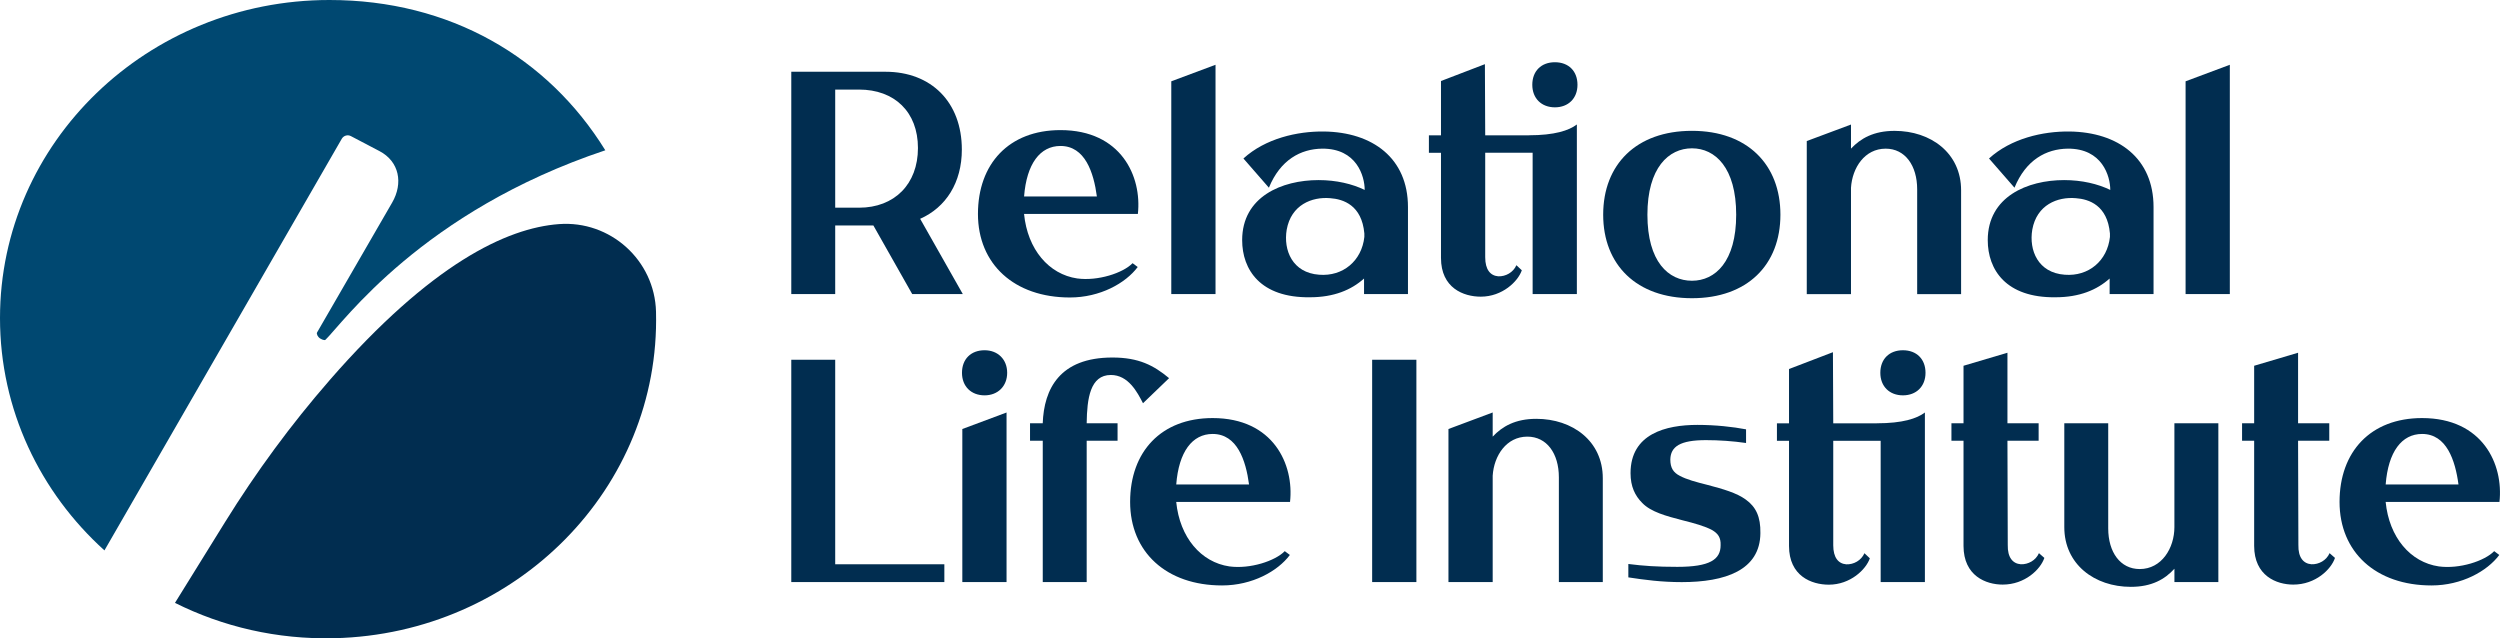
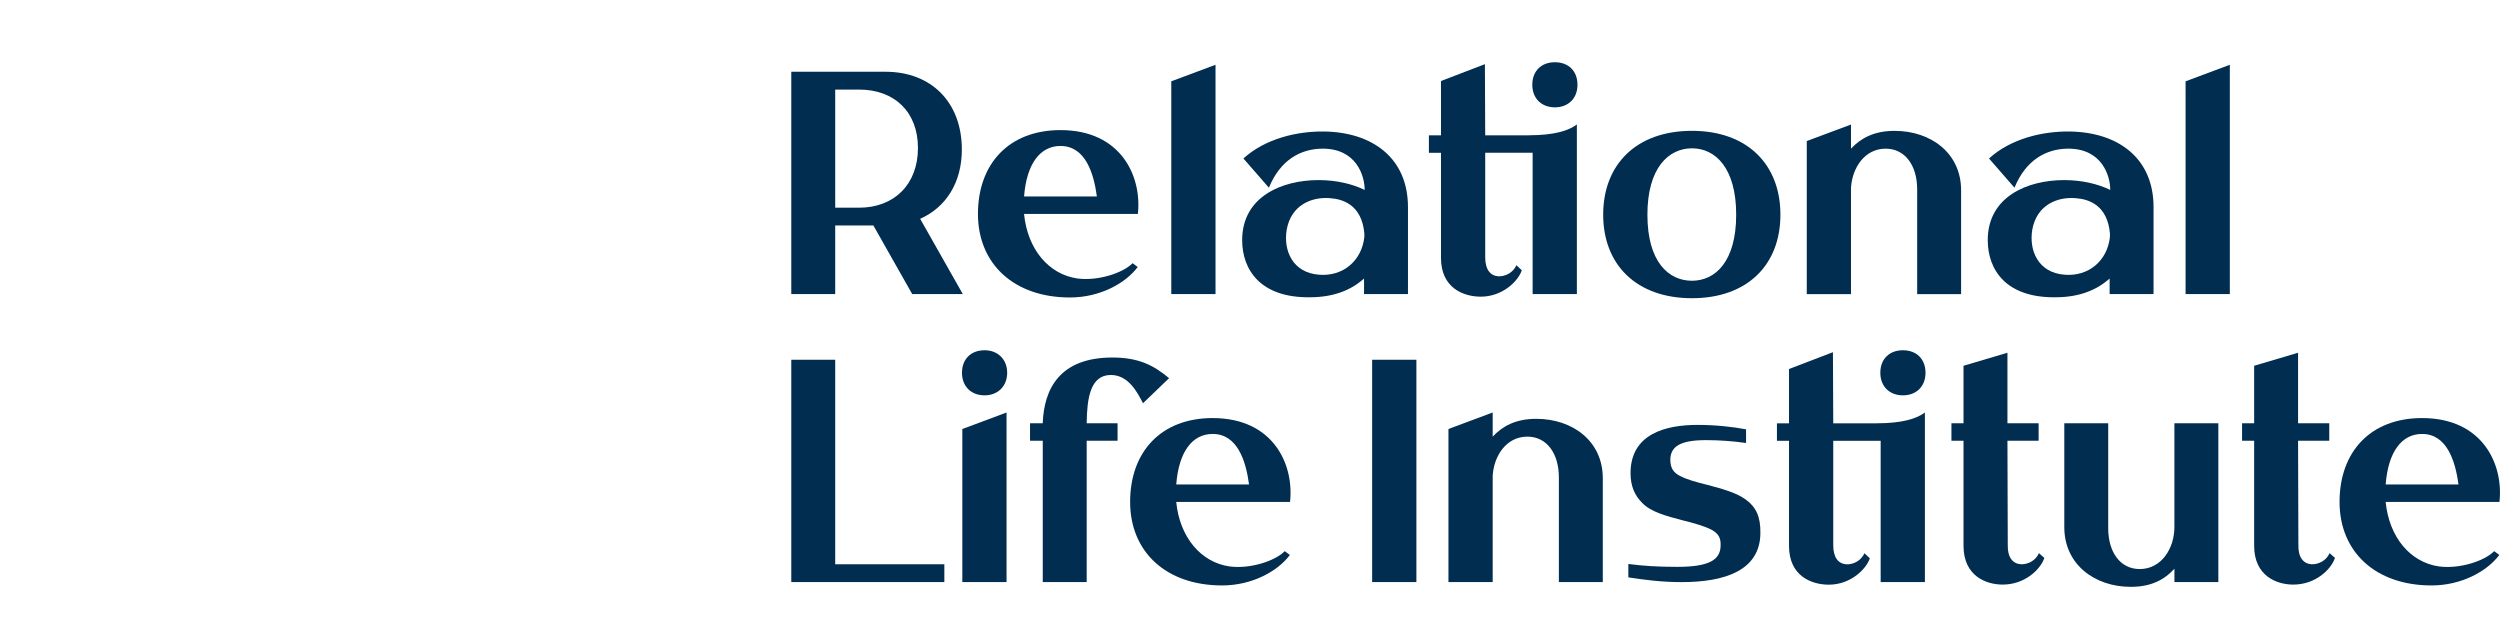
<svg xmlns="http://www.w3.org/2000/svg" width="282" height="72" viewBox="0 0 282 72" fill="none">
  <g clip-path="url(#clip0_5032_1156)">
-     <path d="M37.176 42.895C32.816 47.896 28.884 53.253 25.389 58.889L19.738 68.004C25.109 70.693 31.242 72.146 37.722 71.99C58.239 71.492 74.482 55.032 73.999 35.22C73.999 35.201 73.999 35.178 73.999 35.159C73.85 29.355 68.838 24.836 63.035 25.28C57.162 25.727 48.648 29.733 37.173 42.892" fill="#012D50" />
-     <path d="M38.561 15.639C38.771 15.29 39.219 15.163 39.582 15.353L42.804 17.044C45.041 18.217 45.499 20.659 44.237 22.848L35.765 37.5C35.666 37.671 35.882 38.02 36.044 38.134C36.197 38.242 36.585 38.448 36.718 38.322C38.695 36.406 47.565 23.875 68.279 16.952C61.796 6.457 50.739 0 37.16 0C16.637 0 0 16.064 0 35.88C0 46.219 4.532 55.54 11.781 62.086L38.561 15.639Z" fill="#004871" />
    <path d="M99.881 8.094C105.051 8.094 108.496 11.532 108.496 16.872C108.496 20.599 106.701 23.393 103.793 24.681L108.604 33.171H102.897L98.517 25.433H94.211V33.171H89.257V8.094H99.881ZM94.211 10.101V23.428H96.903C100.888 23.428 103.545 20.777 103.545 16.695C103.545 12.613 100.888 10.104 96.903 10.104H94.211V10.101Z" fill="#012D50" />
    <path d="M137.111 33.17H132.121V9.171L137.111 7.307V33.17Z" fill="#012D50" />
    <path d="M140.259 17.878C142.735 15.62 146.326 14.798 149.342 14.833C154.833 14.906 158.819 17.843 158.819 23.358V33.174H153.864V31.417C152.428 32.708 150.454 33.532 147.762 33.532C142.163 33.605 140.116 30.415 140.116 27.085C140.116 22.178 144.604 20.314 148.732 20.314C150.743 20.314 152.536 20.745 153.937 21.424C153.937 19.882 153.041 16.73 149.126 16.768C146.72 16.803 144.422 18.02 143.132 21.173L140.259 17.878ZM153.899 26.333C153.613 23.146 151.531 22.464 150.057 22.356C147.975 22.175 145.643 23.108 145.141 25.902C144.747 28.23 145.786 30.773 148.802 30.989C151.493 31.204 153.61 29.413 153.899 26.726V26.333Z" fill="#012D50" />
    <path d="M172.449 15.259C175.357 15.259 176.971 14.723 177.87 14.041V33.172H172.881V17.232H167.532V29.017C167.532 30.413 168.108 31.095 169.004 31.168C169.83 31.202 170.691 30.736 171.05 29.915L171.661 30.489C171.232 31.742 169.471 33.464 167.03 33.464C165.092 33.464 162.543 32.496 162.543 29.093V17.235H161.18V15.265H162.543V9.138L167.497 7.238L167.532 15.262H172.449V15.259ZM172.843 9.563C172.843 8.022 173.847 7.02 175.392 7.02C176.936 7.02 177.94 8.022 177.94 9.563C177.94 11.104 176.898 12.107 175.392 12.107C173.885 12.107 172.843 11.104 172.843 9.563Z" fill="#012D50" />
    <path d="M190.853 14.758C197.097 14.758 200.831 18.554 200.831 24.215C200.831 29.877 197.097 33.638 190.853 33.638C184.608 33.638 180.839 29.877 180.839 24.215C180.839 18.554 184.573 14.758 190.853 14.758ZM190.853 31.668C193.474 31.668 195.842 29.518 195.842 24.218C195.842 18.919 193.474 16.73 190.853 16.73C188.231 16.73 185.828 18.916 185.828 24.218C185.828 29.521 188.199 31.668 190.853 31.668Z" fill="#012D50" />
    <path d="M208.792 14.045V16.766C209.869 15.621 211.341 14.762 213.708 14.762C217.802 14.762 221.212 17.27 221.212 21.46V33.176H216.257V21.355C216.257 18.669 214.894 16.769 212.704 16.769C210.337 16.769 208.935 18.92 208.792 21.178V33.179H203.803V15.91L208.792 14.048V14.045Z" fill="#012D50" />
    <path d="M224.361 17.878C226.836 15.62 230.428 14.798 233.443 14.833C238.935 14.906 242.92 17.843 242.92 23.358V33.174H237.966V31.417C236.529 32.708 234.556 33.532 231.864 33.532C226.264 33.605 224.218 30.415 224.218 27.085C224.218 22.178 228.705 20.314 232.833 20.314C234.845 20.314 236.637 20.745 238.039 21.424C238.039 19.882 237.143 16.73 233.227 16.768C230.822 16.803 228.524 18.02 227.234 21.173L224.361 17.878ZM238.001 26.333C237.715 23.146 235.633 22.464 234.158 22.356C232.077 22.175 229.744 23.108 229.242 25.902C228.848 28.23 229.887 30.773 232.903 30.989C235.595 31.204 237.715 29.413 238.001 26.726V26.333Z" fill="#012D50" />
    <path d="M251.524 33.17H246.534V9.171L251.524 7.307V33.17Z" fill="#012D50" />
    <path d="M94.211 40.58V63.65H106.523V65.657H89.257V40.58H94.211Z" fill="#012D50" />
    <path d="M111.06 39.508C112.567 39.508 113.609 40.548 113.609 42.051C113.609 43.555 112.567 44.595 111.06 44.595C109.554 44.595 108.512 43.593 108.512 42.051C108.512 40.51 109.516 39.508 111.06 39.508ZM113.539 46.53V65.66H108.55V48.394L113.539 46.53Z" fill="#012D50" />
    <path d="M116.184 47.743H117.62C117.763 43.874 119.524 40.328 125.482 40.328C128.463 40.328 130.148 41.222 131.873 42.656L128.93 45.485C128.285 44.232 127.278 42.298 125.304 42.298C122.972 42.298 122.613 44.949 122.578 47.743H126.061V49.713H122.578V65.656H117.623V49.713H116.187V47.743H116.184Z" fill="#012D50" />
    <path d="M159.769 40.58H154.779V65.657H159.769V40.58Z" fill="#012D50" />
    <path d="M168.375 46.527V49.252C169.452 48.104 170.924 47.244 173.291 47.244C177.385 47.244 180.795 49.753 180.795 53.942V65.658H175.84V53.838C175.84 51.151 174.477 49.252 172.287 49.252C169.92 49.252 168.518 51.402 168.375 53.657V65.658H163.386V48.392L168.375 46.527Z" fill="#012D50" />
    <path d="M211.707 47.747C214.614 47.747 216.229 47.212 217.128 46.53V65.66H212.139V49.72H206.79V61.505C206.79 62.901 207.365 63.583 208.262 63.656C209.088 63.691 209.949 63.224 210.308 62.403L210.918 62.977C210.489 64.23 208.729 65.952 206.288 65.952C204.35 65.952 201.801 64.985 201.801 61.582V49.723H200.438V47.754H201.801V41.626L206.755 39.727L206.79 47.751H211.707V47.747ZM212.101 42.051C212.101 40.51 213.105 39.508 214.649 39.508C216.194 39.508 217.198 40.51 217.198 42.051C217.198 43.593 216.156 44.595 214.649 44.595C213.143 44.595 212.101 43.593 212.101 42.051Z" fill="#012D50" />
    <path d="M227.946 63.648C228.772 63.683 229.634 63.22 229.993 62.396L230.603 62.932C230.174 64.222 228.413 65.942 225.9 65.942C224.034 65.942 221.485 64.974 221.485 61.571V49.713H220.122V47.743H221.485V41.258L226.44 39.789V47.743H229.958V49.713H226.44L226.475 61.463C226.44 62.897 227.05 63.579 227.946 63.648Z" fill="#012D50" />
    <path d="M245.275 47.744H250.23V65.657H245.275V64.154C244.198 65.337 242.726 66.196 240.356 66.196C236.262 66.196 232.853 63.653 232.853 59.46V47.744H237.807V59.602C237.807 62.289 239.17 64.189 241.36 64.189C243.836 64.189 245.272 61.826 245.272 59.46V47.744H245.275Z" fill="#012D50" />
    <path d="M260.729 63.648C261.556 63.683 262.417 63.22 262.776 62.396L263.386 62.932C262.957 64.222 261.197 65.942 258.683 65.942C256.814 65.942 254.269 64.974 254.269 61.571V49.713H252.905V47.743H254.269V41.258L259.223 39.789V47.743H262.741V49.713H259.223L259.258 61.463C259.223 62.897 259.833 63.579 260.729 63.648Z" fill="#012D50" />
    <path d="M273.21 47.158C267.394 47.158 263.901 50.958 263.901 56.616C263.901 62.274 267.991 66.038 274.274 66.038C277.684 66.038 280.557 64.427 281.92 62.6L281.345 62.169C280.268 63.279 277.43 64.208 275.097 63.891C271.903 63.425 269.498 60.631 269.101 56.616H281.94C282.407 52.391 280.065 47.158 273.206 47.158M269.104 54.646C269.39 50.958 270.912 48.95 273.21 48.95C275.974 48.95 276.953 51.925 277.316 54.646H269.104Z" fill="#012D50" />
    <path d="M136.786 47.158C130.97 47.158 127.478 50.958 127.478 56.616C127.478 62.274 131.568 66.038 137.85 66.038C141.26 66.038 144.133 64.427 145.497 62.6L144.921 62.169C143.844 63.279 141.006 64.208 138.674 63.891C135.48 63.425 133.074 60.631 132.677 56.616H145.516C145.983 52.391 143.641 47.158 136.783 47.158M132.68 54.646C132.966 50.958 134.488 48.95 136.786 48.95C139.551 48.95 140.529 51.925 140.892 54.646H132.68Z" fill="#012D50" />
    <path d="M119.622 14.676C113.806 14.676 110.313 18.475 110.313 24.133C110.313 29.791 114.404 33.556 120.686 33.556C124.096 33.556 126.969 31.945 128.333 30.118L127.757 29.687C126.68 30.797 123.842 31.726 121.509 31.409C118.316 30.942 115.91 28.148 115.513 24.133H128.352C128.819 19.909 126.477 14.676 119.619 14.676M115.516 22.161C115.802 18.472 117.324 16.465 119.622 16.465C122.387 16.465 123.365 19.439 123.728 22.161H115.516Z" fill="#012D50" />
    <path d="M183.677 65.121V63.617C185.364 63.833 186.906 63.941 189.203 63.941C192.864 63.941 194.085 63.116 194.085 61.505C194.12 60.646 193.799 60.179 193.116 59.786C192.324 59.358 191.177 59.034 189.741 58.676C187.945 58.21 186.223 57.744 185.253 56.741C184.427 55.917 183.925 54.88 183.925 53.373C183.925 48.93 187.91 47.928 191.463 47.928C193.51 47.928 195.448 48.143 196.955 48.429V49.97C195.483 49.755 193.904 49.647 192.432 49.647C189.524 49.647 188.447 50.364 188.412 51.832C188.412 52.799 188.771 53.3 189.455 53.659C190.246 54.09 191.323 54.375 192.613 54.699C194.371 55.165 195.88 55.593 196.92 56.348C198.067 57.173 198.607 58.283 198.572 60.145C198.537 64.337 194.587 65.663 189.706 65.663C187.408 65.663 185.542 65.412 183.674 65.127" fill="#012D50" />
  </g>
  <defs>
    <clipPath id="clip0_5032_1156">
      <rect width="282" height="72" fill="white" />
    </clipPath>
  </defs>
</svg>